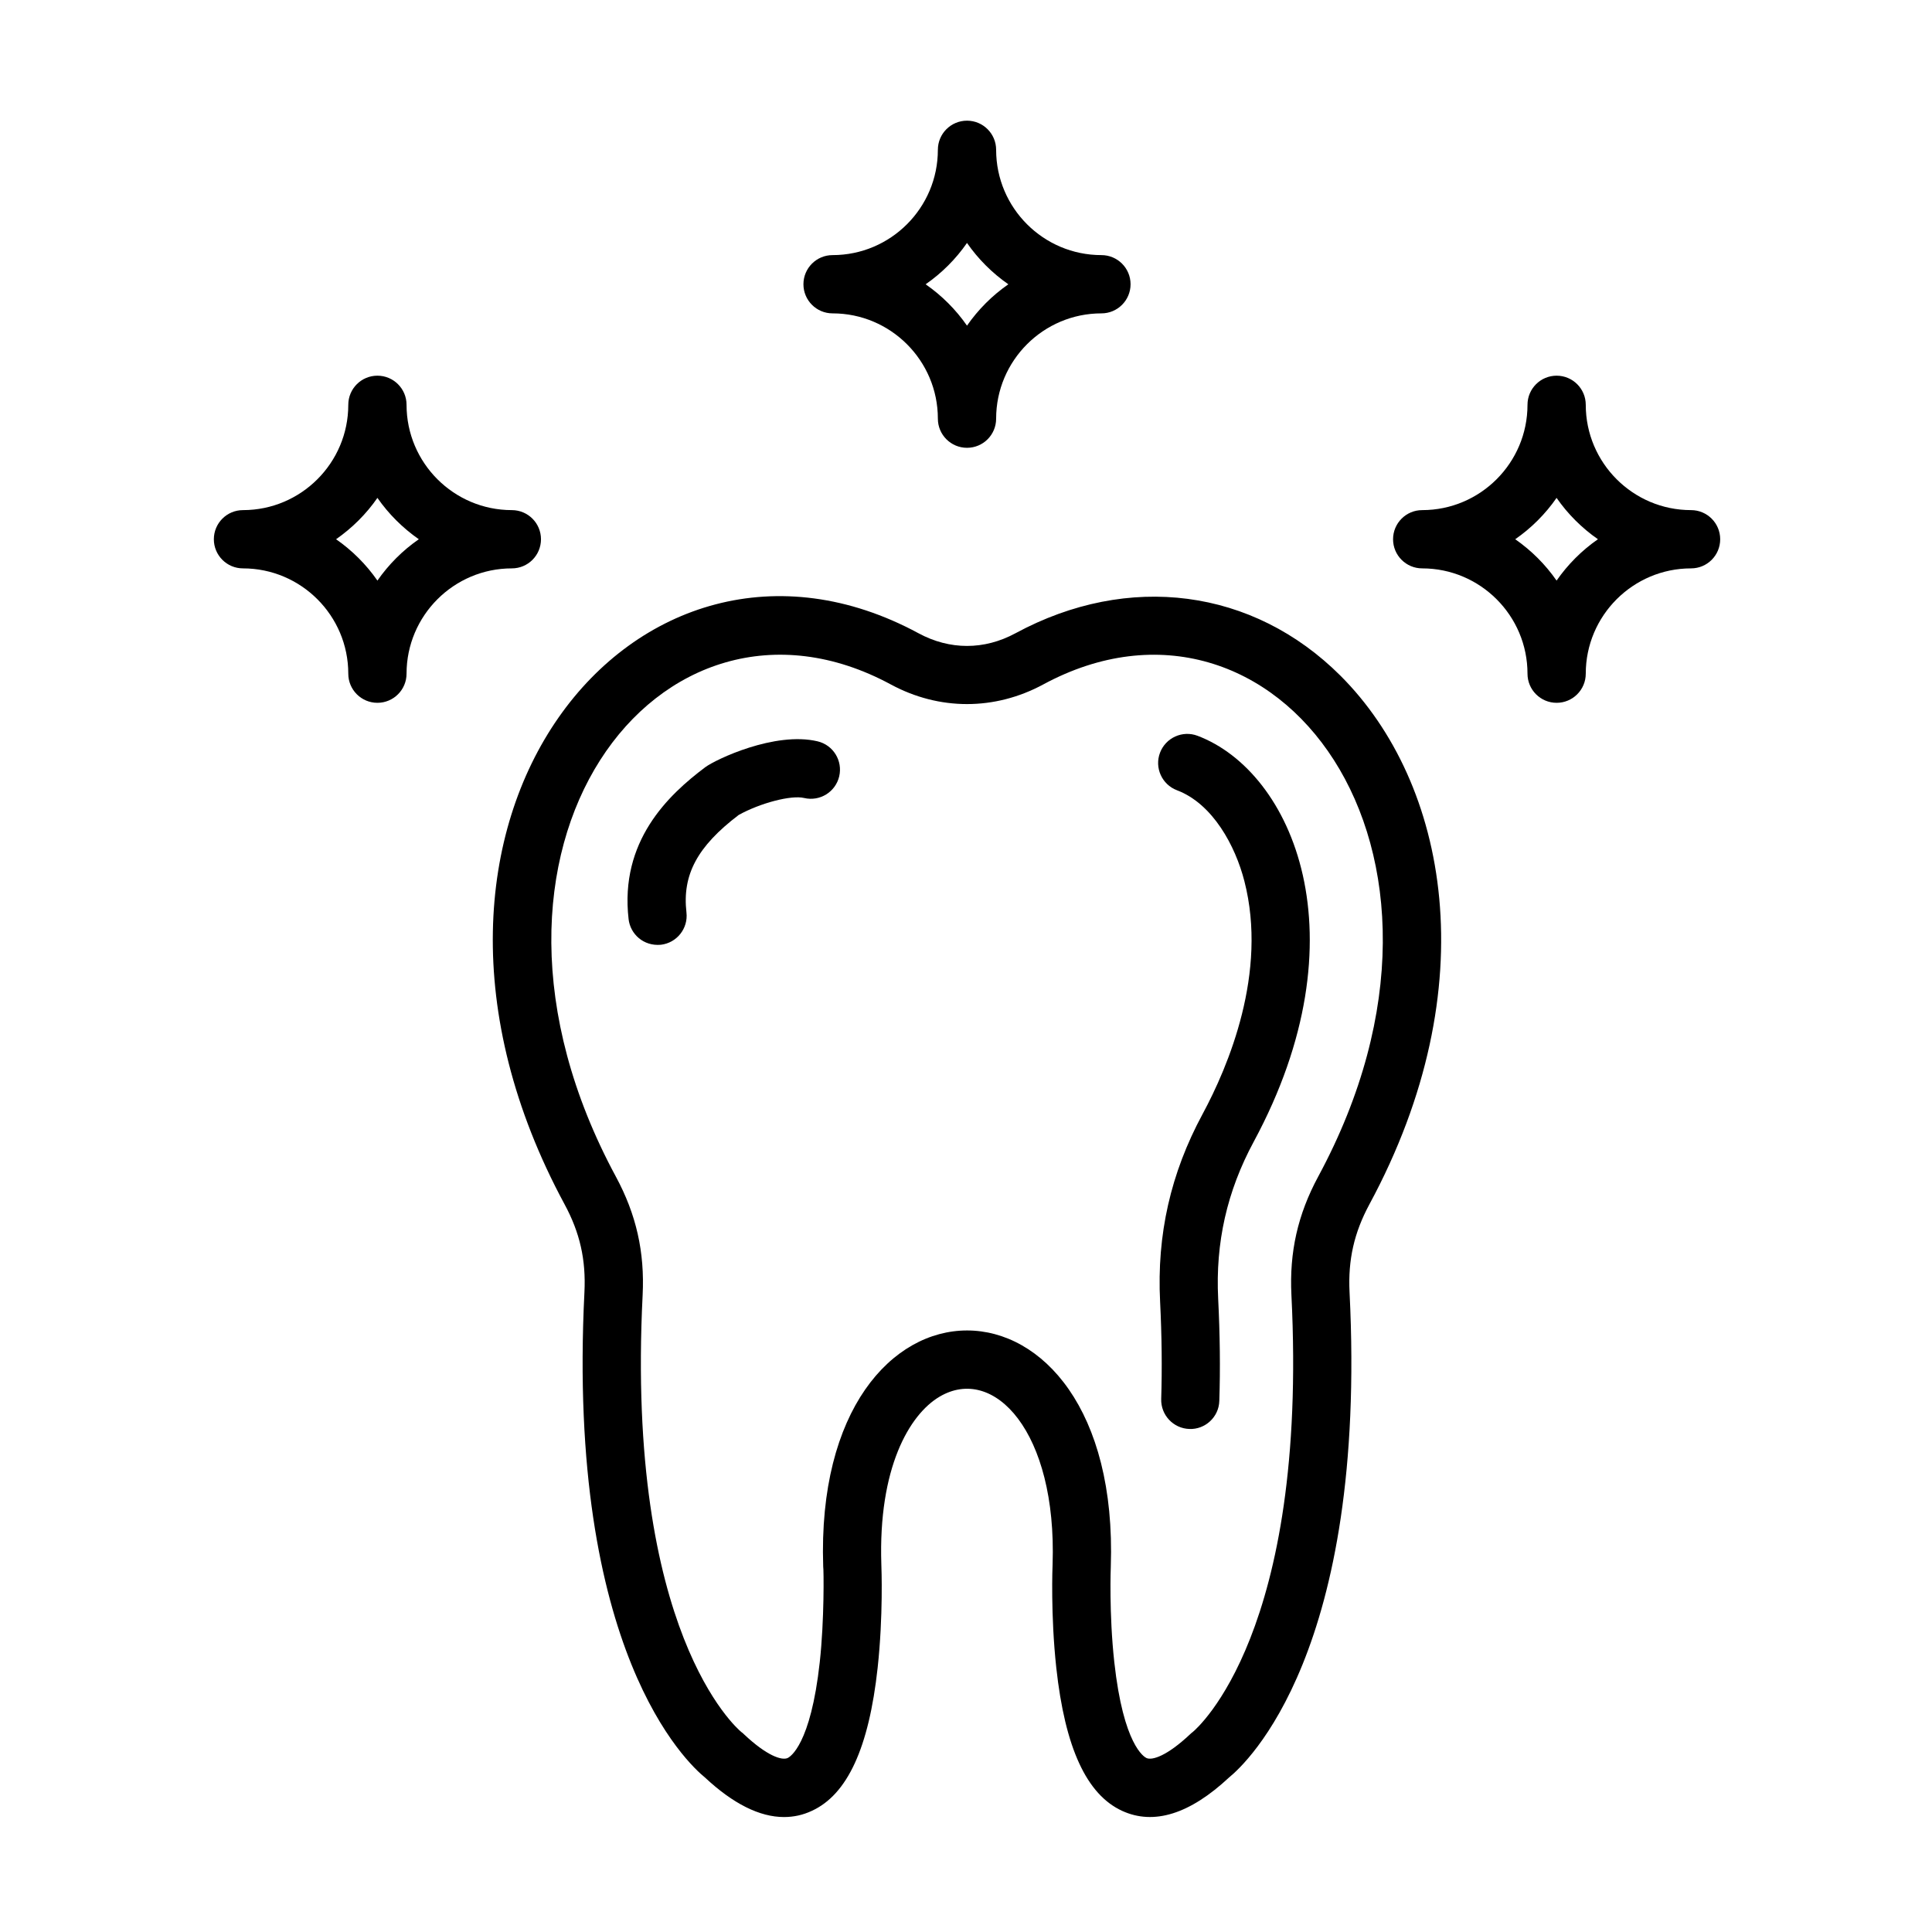
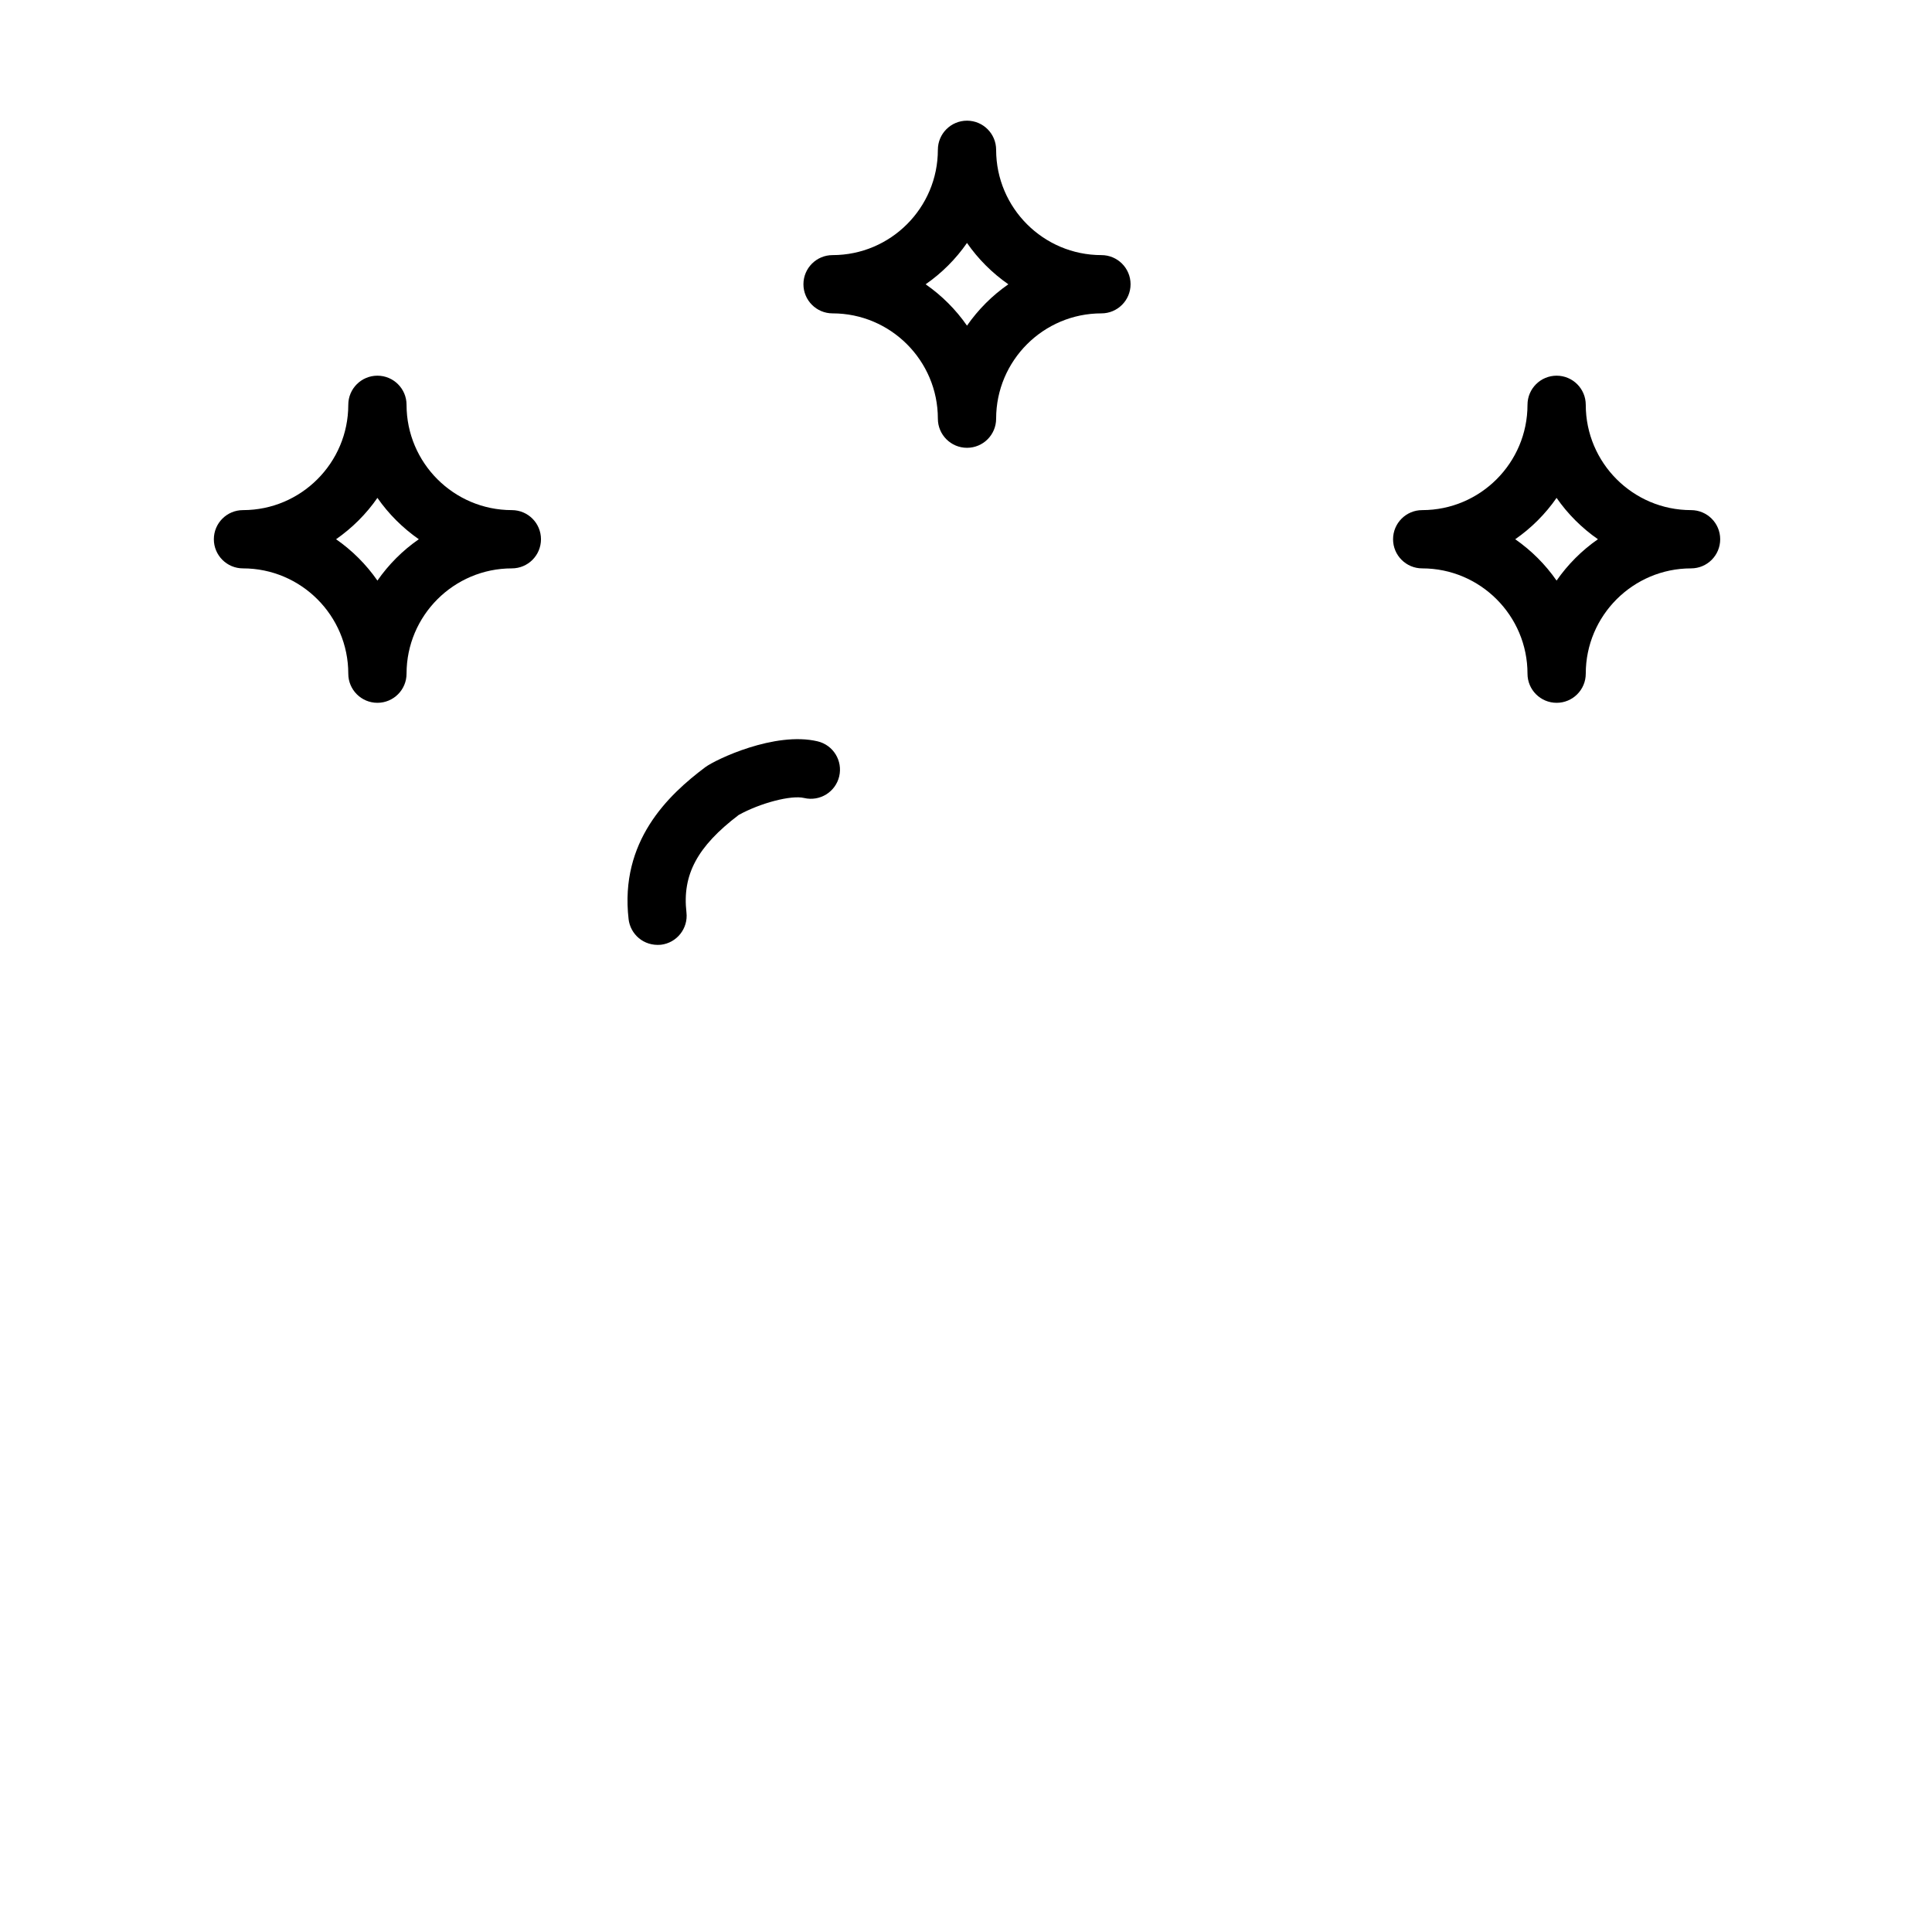
<svg xmlns="http://www.w3.org/2000/svg" width="1200pt" height="1200pt" version="1.1" viewBox="0 0 1200 1200">
  <g fill-rule="evenodd">
-     <path d="m487 1128.6c-15.152 0-31.633-8.211-49.172-24.602-10.75-8.707-86.012-78.016-74.824-301.41 0.992-20.078-2.789-36.934-12.363-54.625-128.77-238.57 45.359-448.98 219.86-354.64 19.426 10.504 40.805 10.504 60.23 0 70.238-37.953 147.61-27.824 201.92 26.43 66.586 66.555 90.906 193.03 17.941 328.21-9.543 17.691-13.355 34.547-12.363 54.625 11.184 223.39-64.074 292.7-74.824 301.41-24.383 22.773-46.723 29.773-66.367 20.789-22.152-10.133-35.539-39.227-40.961-88.922-3.562-32.812-2.356-62.957-2.293-64.23 2.758-82.355-36.531-124.09-70.238-104.11-18.777 11.125-38.109 44.336-36.129 104.2 0.094 2.199 1.207 31.883-2.293 64.137-5.422 49.73-18.809 78.824-40.961 88.922-5.484 2.574-11.215 3.812-17.164 3.812zm202.94-155.57c-0.031 0.434-1.145 29.188 2.168 59.332 5.672 51.617 18.559 58.898 19.984 59.582 3.531 1.609 12.766-1.27 27.109-14.777 0.652-0.59 0.93-0.898 1.609-1.363 3.004-2.481 71.789-62.059 61.316-271.39-1.332-26.707 3.934-50.07 16.637-73.617 110.68-204.99-27.73-383.02-170.81-305.66-30.086 16.234-64.57 16.234-94.625 0-143.3-77.461-281.3 100.95-170.81 305.66 12.703 23.516 17.969 46.91 16.637 73.617-10.504 209.32 58.312 268.91 61.316 271.39 0.684 0.465 0.992 0.742 1.609 1.363 14.316 13.508 23.547 16.391 27.109 14.777 1.457-0.652 14.316-7.961 19.984-59.582 2.883-26.211 2.481-57.66 2.137-59.332-6.555-195.48 185.23-195.6 178.63 0z" />
    <path d="m390.43 570.88c-5.578-48.367 24.508-77.027 47.652-94.375 6.32-4.711 43.16-22.371 69.746-16.051 9.73 2.324 15.707 12.051 13.414 21.781-2.324 9.73-12.051 15.707-21.781 13.414-8.023-1.922-27.078 3.066-40.59 10.504-25.777 19.582-35.199 37.211-32.5 60.605 1.145 9.914-5.981 18.898-15.895 20.047-10.719 0.992-18.961-6.57-20.047-15.926z" />
-     <path d="m738.75 887.56c-9.977-0.309-17.816-8.676-17.504-18.652 0.59-18.84 0.371-39.164-0.684-60.387-2.106-41.672 6.539-79.781 26.336-116.47 15.988-29.652 40.652-87.871 25.996-144.82-5.578-21.719-19.52-47.934-41.859-56.391-9.324-3.531-14.066-13.973-10.535-23.301 3.531-9.324 13.973-14.066 23.301-10.535 59.117 22.34 103.7 124.71 34.887 252.18-16.578 30.734-23.797 62.617-22.059 97.504 1.117 22.215 1.363 43.531 0.711 63.363-0.25 10.195-8.895 17.91-18.59 17.508z" />
    <path d="m600.62 278.14c-9.977 0-18.094-8.086-18.094-18.094 0-36.066-29.34-65.406-65.406-65.406-9.977 0-18.094-8.086-18.094-18.094 0-9.977 8.086-18.094 18.094-18.094 36.066 0 65.406-29.34 65.406-65.406 0-9.977 8.086-18.094 18.094-18.094 9.977 0 18.094 8.086 18.094 18.094 0 36.066 29.34 65.406 65.406 65.406 9.977 0 18.094 8.086 18.094 18.094 0 9.977-8.086 18.094-18.094 18.094-36.066 0-65.406 29.34-65.406 65.406 0 10.008-8.086 18.094-18.094 18.094zm-25.688-101.56c10.008 6.973 18.746 15.68 25.684 25.684 6.973-10.008 15.68-18.746 25.684-25.684-10.008-6.973-18.746-15.68-25.684-25.684-6.938 10.004-15.645 18.711-25.684 25.684z" />
    <path d="m234.42 436.53c-9.977 0-18.094-8.086-18.094-18.094 0-36.066-29.34-65.406-65.406-65.406-9.977 0-18.094-8.086-18.094-18.094 0-9.977 8.086-18.094 18.094-18.094 36.066 0 65.406-29.34 65.406-65.406 0-9.977 8.086-18.094 18.094-18.094 9.977 0 18.094 8.086 18.094 18.094 0 36.066 29.34 65.406 65.406 65.406 9.977 0 18.094 8.086 18.094 18.094s-8.086 18.094-18.094 18.094c-36.066 0-65.406 29.34-65.406 65.406 0 10.004-8.117 18.094-18.094 18.094zm-25.684-101.6c10.008 6.973 18.746 15.68 25.684 25.684 6.973-10.008 15.68-18.746 25.715-25.684-10.008-6.973-18.746-15.68-25.715-25.684-6.938 10.008-15.676 18.711-25.684 25.684z" />
    <path d="m966.85 436.53c-9.977 0-18.094-8.086-18.094-18.094 0-36.066-29.34-65.406-65.406-65.406-9.977 0-18.094-8.086-18.094-18.094 0-9.977 8.086-18.094 18.094-18.094 36.066 0 65.406-29.34 65.406-65.406 0-9.977 8.086-18.094 18.094-18.094 9.977 0 18.094 8.086 18.094 18.094 0 36.066 29.34 65.406 65.406 65.406 9.977 0 18.094 8.086 18.094 18.094s-8.086 18.094-18.094 18.094c-36.066 0-65.406 29.34-65.406 65.406 0 10.004-8.117 18.094-18.094 18.094zm-25.715-101.6c10.008 6.973 18.746 15.68 25.684 25.684 6.973-10.008 15.68-18.746 25.684-25.684-10.008-6.973-18.746-15.68-25.684-25.684-6.941 10.008-15.648 18.711-25.684 25.684z" />
  </g>
</svg>